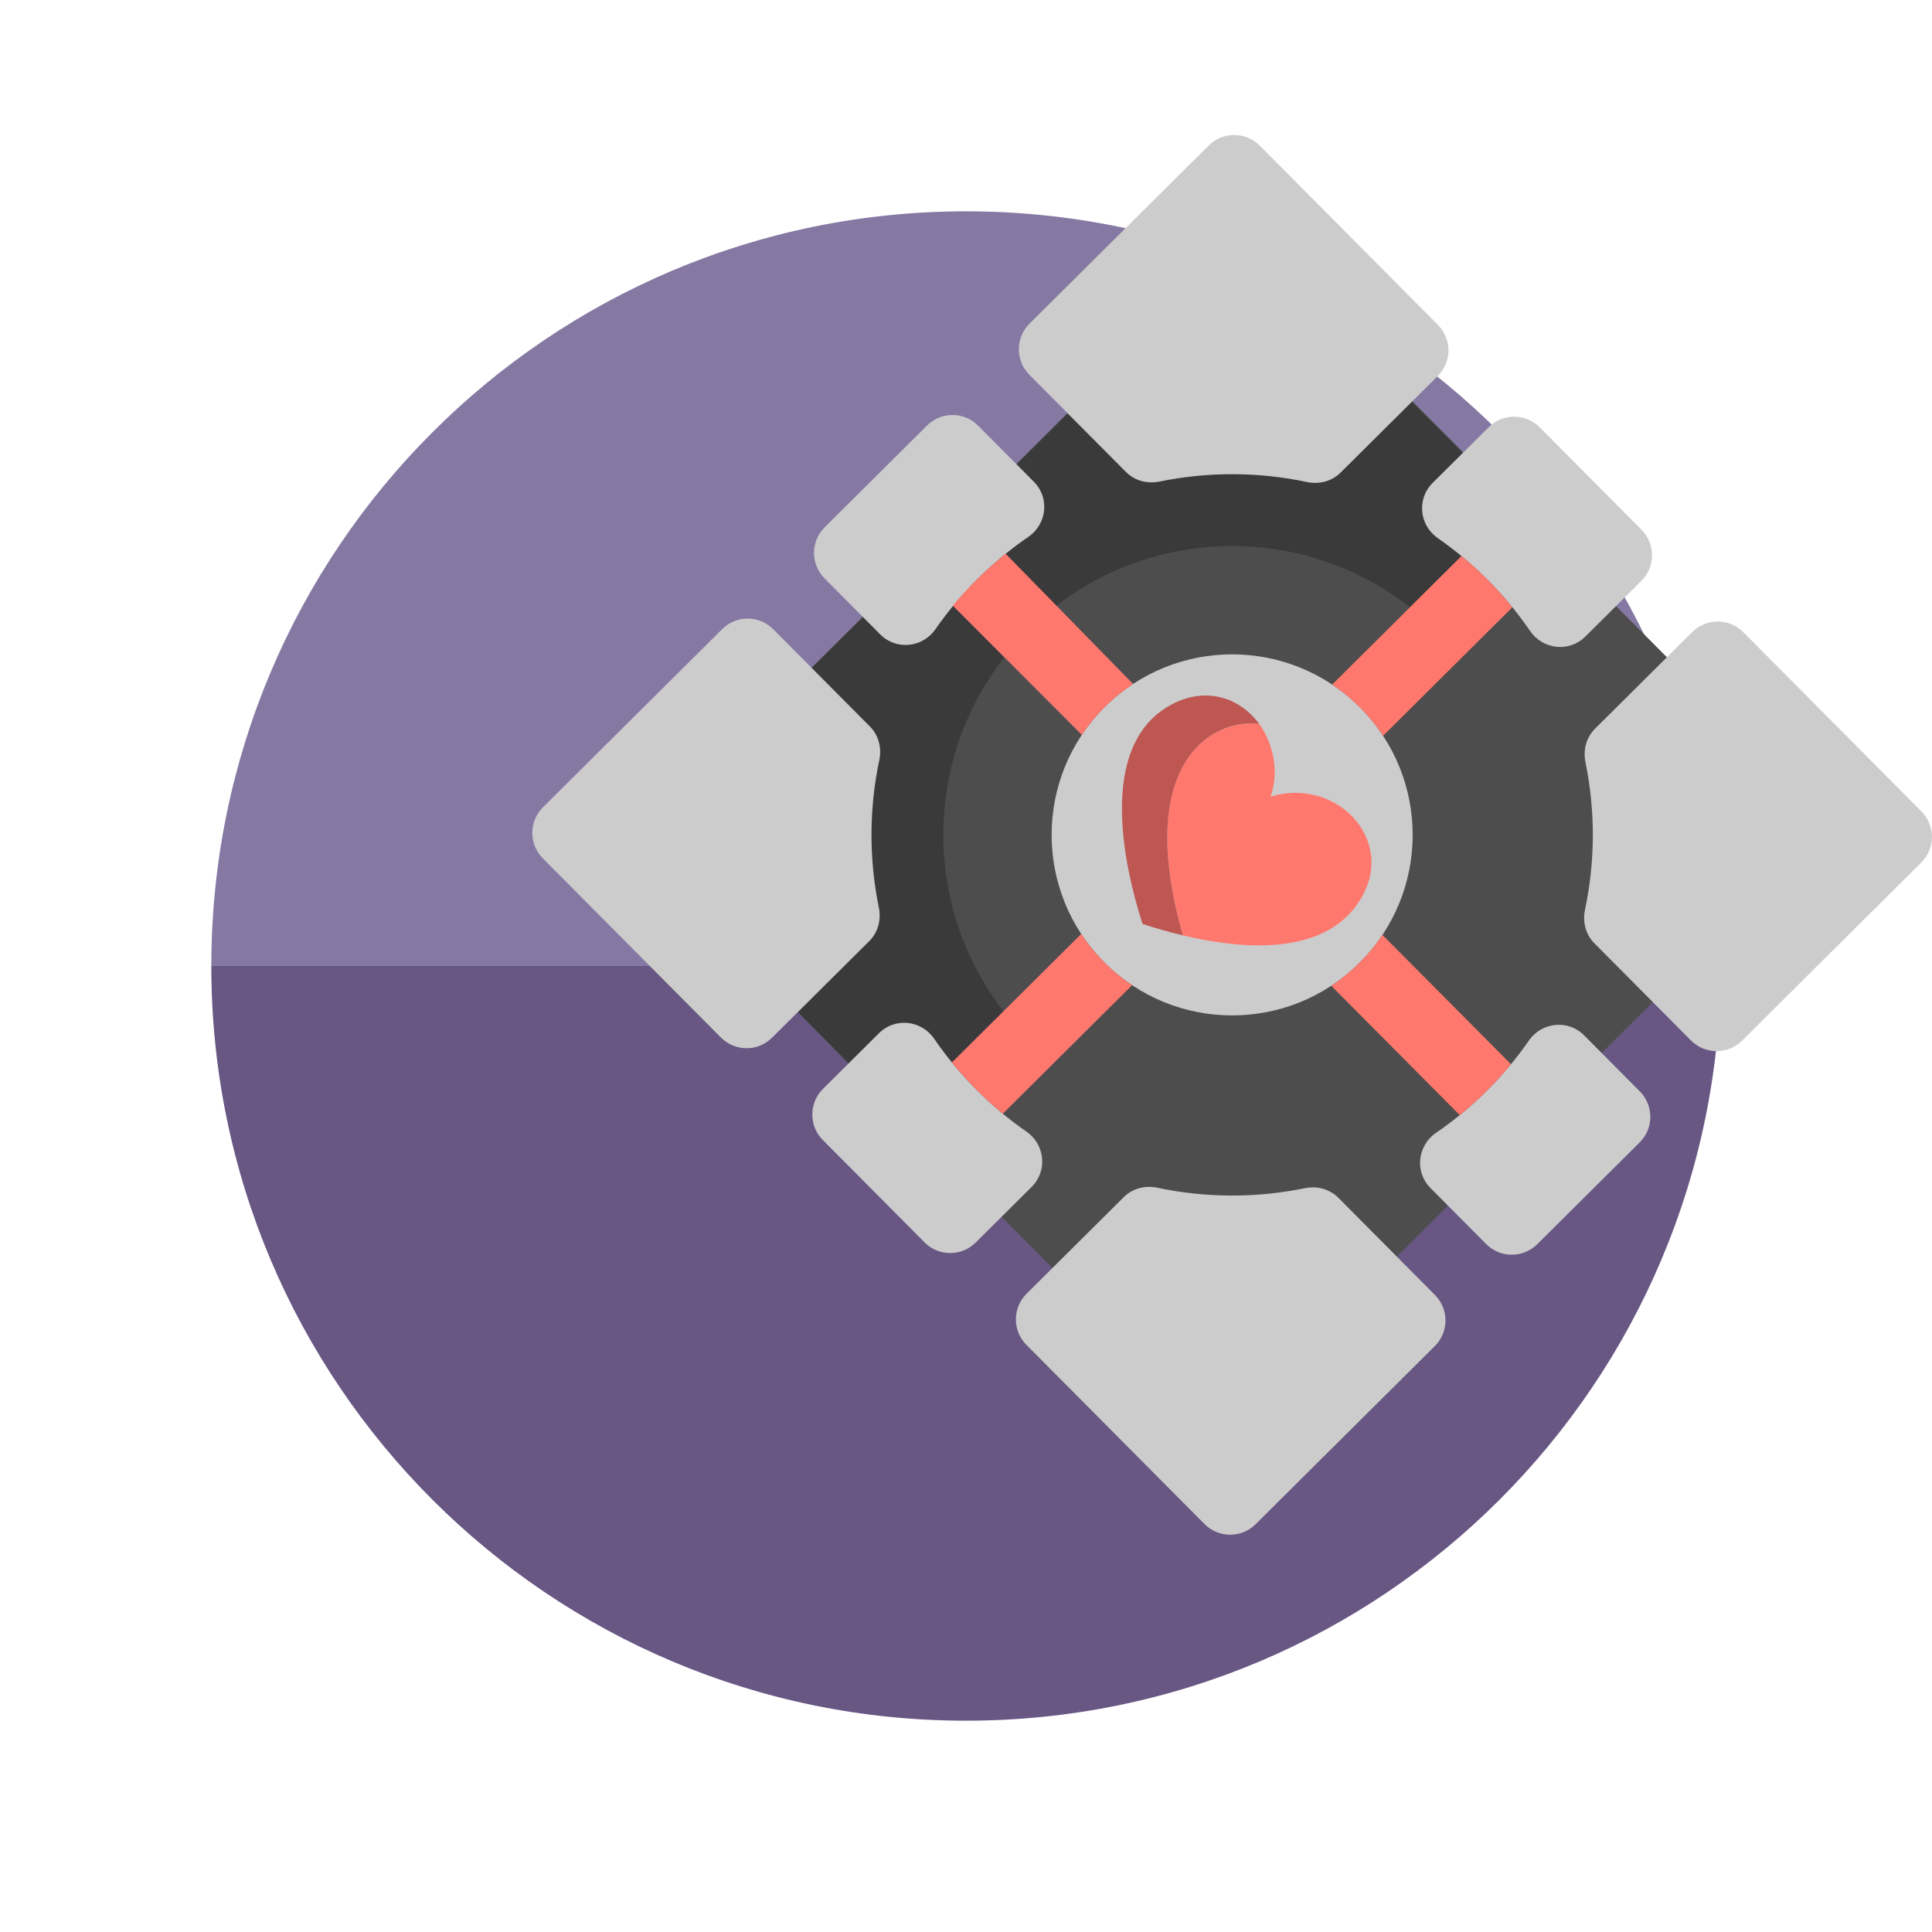
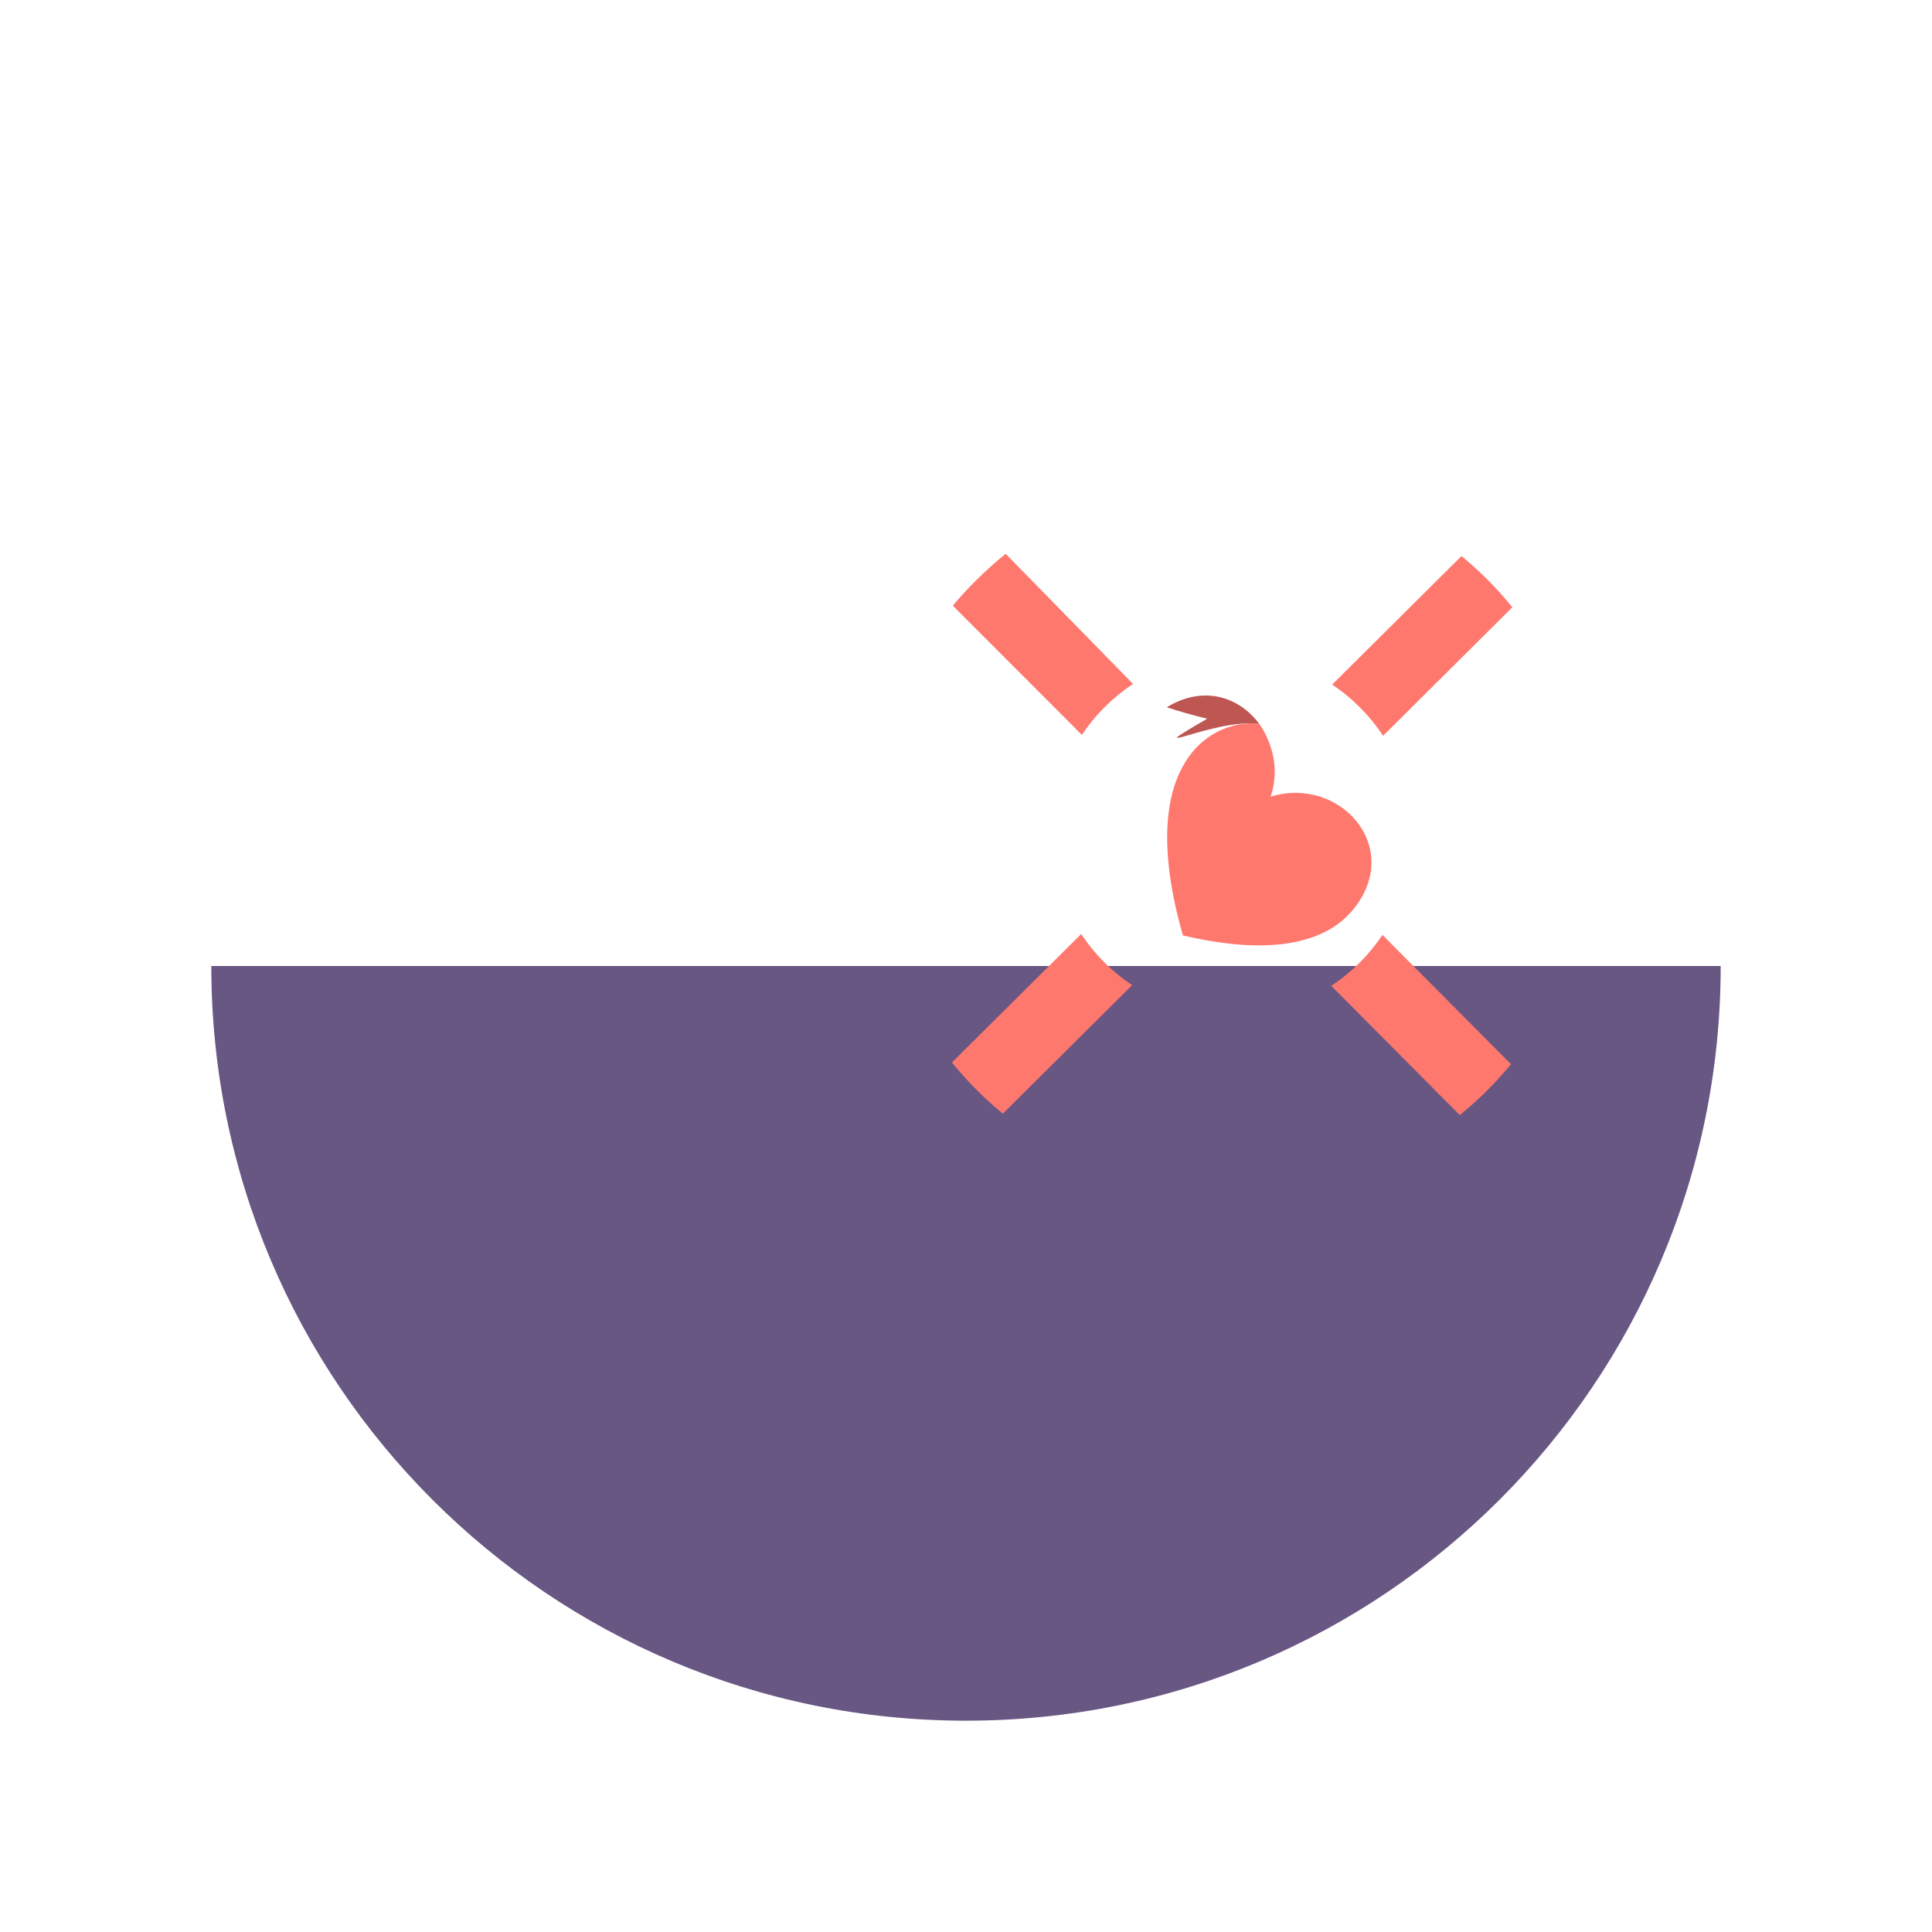
<svg xmlns="http://www.w3.org/2000/svg" version="1.1" id="Uploaded to svgrepo.com" width="800px" height="800px" viewBox="0 0 64 64" xml:space="preserve">
  <style type="text/css">
	.fandom_een{fill:#FF786E;}
	.fandom_twee{fill:#BE5652;}
	.fandom_negen{fill:#685683;}
	.fandom_tien{fill:#8579A3;}
	.fandom_vijftien{fill:#3A3A3A;}
	.fandom_zestien{fill:#4D4D4D;}
	.fandom_negentien{fill:#CCCCCC;}
	.st0{fill:#6BC4D2;}
	.st1{fill:#508D9B;}
	.st2{fill:#4B322A;}
	.st3{fill:#EFEAE0;}
	.st4{fill:#644638;}
	.st5{fill:#AA9991;}
	.st6{fill:#00B3AA;}
	.st7{fill:#018273;}
	.st8{fill:#FFC865;}
	.st9{fill:#BE9148;}
	.st10{fill:#808080;}
	.st11{fill:#666666;}
	.st12{fill:#FFFAFA;}
</style>
  <g>
    <g>
-       <path class="fandom_tien" d="M32,7C18.193,7,7,18.193,7,32h50C57,18.193,45.807,7,32,7z" />
      <path class="fandom_negen" d="M32,57c13.807,0,25-11.193,25-25H7C7,45.807,18.193,57,32,57z" />
    </g>
    <g>
-       <rect x="27.063" y="13.305" transform="matrix(0.705 0.709 -0.709 0.705 31.658 -20.789)" class="fandom_zestien" width="27.507" height="28.703" />
-       <path class="fandom_vijftien" d="M33.266,21.779l-1.689-1.715c-0.208,0.253-0.405,0.512-0.589,0.777    c-0.429,0.618-1.3,0.708-1.83,0.174l-0.563-0.567l-1.705,1.679l1.927,1.938c0.29,0.291,0.396,0.708,0.311,1.11    c-0.34,1.611-0.346,3.277-0.015,4.891c0.082,0.402-0.026,0.819-0.318,1.108l-2.363,2.349l1.679,1.704l1.007-1.001    c0.533-0.53,1.404-0.435,1.829,0.186c0.183,0.268,0.38,0.53,0.588,0.785l1.707-1.697C30.576,30.055,30.587,25.212,33.266,21.779z" />
-       <path class="fandom_vijftien" d="M47.632,17.828c-0.618-0.429-0.708-1.3-0.174-1.83l0.999-0.994l-1.691-1.691l-2.358,2.344    c-0.291,0.29-0.708,0.396-1.11,0.311c-1.611-0.34-3.277-0.346-4.891-0.015c-0.402,0.083-0.819-0.026-1.108-0.318l-1.939-1.932    l-1.688,1.688l0.576,0.566c0.53,0.533,0.435,1.404-0.186,1.829c-0.26,0.178-0.514,0.368-0.763,0.569l1.688,1.713    c3.449-2.657,8.29-2.638,11.719,0.048l1.707-1.696L47.632,17.828z" />
-       <path class="fandom_negentien" d="M43.298,15.967c-1.611-0.34-3.277-0.346-4.891-0.015c-0.402,0.082-0.819-0.026-1.108-0.318    l-3.201-3.221c-0.466-0.468-0.463-1.226,0.005-1.691l5.938-5.902c0.468-0.466,1.226-0.463,1.691,0.005l5.902,5.938    c0.466,0.468,0.463,1.226-0.005,1.691l-3.221,3.201C44.116,15.946,43.699,16.052,43.298,15.967z M37.226,39.657l-3.221,3.201    c-0.468,0.466-0.471,1.223-0.005,1.691l5.902,5.938c0.466,0.468,1.223,0.471,1.691,0.005l5.938-5.902    c0.468-0.466,0.471-1.223,0.005-1.691l-3.201-3.221c-0.29-0.291-0.706-0.4-1.108-0.318c-1.613,0.331-3.279,0.326-4.891-0.015    C37.934,39.261,37.517,39.367,37.226,39.657z M56.059,20.937l-3.221,3.201c-0.291,0.29-0.4,0.706-0.318,1.108    c0.331,1.613,0.326,3.279-0.015,4.891c-0.085,0.402,0.021,0.819,0.311,1.11l3.201,3.221c0.466,0.468,1.223,0.471,1.691,0.005    l5.938-5.902c0.468-0.466,0.471-1.223,0.005-1.691l-5.902-5.938C57.285,20.474,56.528,20.472,56.059,20.937z M28.816,24.066    l-3.201-3.221c-0.466-0.468-1.223-0.471-1.691-0.005l-5.938,5.902c-0.468,0.466-0.471,1.223-0.005,1.691l5.902,5.938    c0.466,0.468,1.223,0.471,1.691,0.005l3.221-3.201c0.291-0.29,0.4-0.706,0.318-1.108c-0.331-1.613-0.326-3.279,0.015-4.891    C29.212,24.774,29.106,24.357,28.816,24.066z M52.516,21.087l1.857-1.846c0.468-0.466,0.471-1.223,0.005-1.691l-3.372-3.393    c-0.466-0.468-1.223-0.471-1.691-0.005l-1.857,1.846c-0.533,0.53-0.443,1.401,0.174,1.83c1.193,0.828,2.234,1.875,3.055,3.074    C51.112,21.521,51.983,21.617,52.516,21.087z M34.247,15.957L32.402,14.1c-0.466-0.468-1.223-0.471-1.691-0.005l-3.393,3.372    c-0.468,0.466-0.471,1.223-0.005,1.691l1.846,1.857c0.53,0.533,1.401,0.443,1.83-0.174c0.828-1.193,1.875-2.233,3.074-3.055    C34.682,17.361,34.778,16.49,34.247,15.957z M32.319,41.162l1.857-1.846c0.533-0.53,0.443-1.401-0.174-1.83    c-1.194-0.829-2.234-1.875-3.055-3.074c-0.425-0.62-1.296-0.716-1.829-0.186l-1.857,1.846c-0.468,0.466-0.471,1.223-0.005,1.691    l3.372,3.393C31.093,41.625,31.85,41.627,32.319,41.162z M54.322,36.154l-1.846-1.857c-0.53-0.533-1.402-0.443-1.83,0.174    c-0.829,1.194-1.876,2.235-3.074,3.055c-0.62,0.425-0.716,1.296-0.186,1.829l1.846,1.857c0.466,0.468,1.223,0.471,1.691,0.005    l3.393-3.373C54.785,37.38,54.787,36.623,54.322,36.154z M45.032,31.898c-2.342,2.328-6.129,2.317-8.457-0.026    c-2.328-2.342-2.317-6.129,0.026-8.457c2.342-2.328,6.129-2.317,8.457,0.026C47.386,25.783,47.375,29.57,45.032,31.898z" />
      <path class="fandom_een" d="M48.357,36.939l-4.258-4.283c0.686-0.452,1.262-1.034,1.696-1.686l4.258,4.283    C49.541,35.876,48.983,36.431,48.357,36.939z M48.413,18.42l-4.283,4.258c0.652,0.435,1.235,1.01,1.686,1.697l4.283-4.258    C49.59,19.49,49.037,18.933,48.413,18.42z M35.817,30.939l-4.283,4.257c0.492,0.604,1.042,1.166,1.686,1.696l4.283-4.257    C36.848,32.199,36.267,31.623,35.817,30.939z M37.534,22.657l-4.221-4.313c-0.678,0.551-1.326,1.203-1.75,1.719l4.275,4.281    C36.272,23.691,36.848,23.109,37.534,22.657z M42.089,26.392c0.458-1.345-0.375-2.41-0.375-2.41    c-1.459-0.192-4.194,1.165-2.53,7.004c1.941,0.463,4.461,0.656,5.685-0.909C46.472,28.029,44.364,25.69,42.089,26.392z" />
-       <path class="fandom_twee" d="M41.714,23.982c-0.651-0.892-1.844-1.3-3.062-0.553c-2.238,1.374-1.458,5.15-0.804,7.178    c0.393,0.129,0.849,0.262,1.337,0.379C37.545,25.235,40.187,23.782,41.714,23.982z" />
+       <path class="fandom_twee" d="M41.714,23.982c-0.651-0.892-1.844-1.3-3.062-0.553c0.393,0.129,0.849,0.262,1.337,0.379C37.545,25.235,40.187,23.782,41.714,23.982z" />
    </g>
  </g>
</svg>